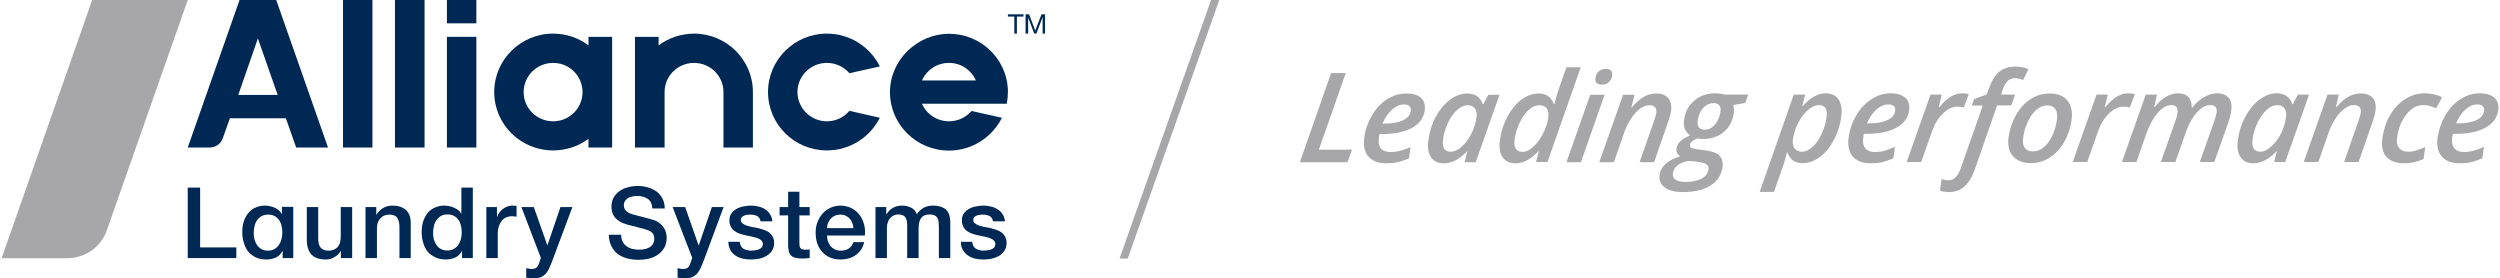
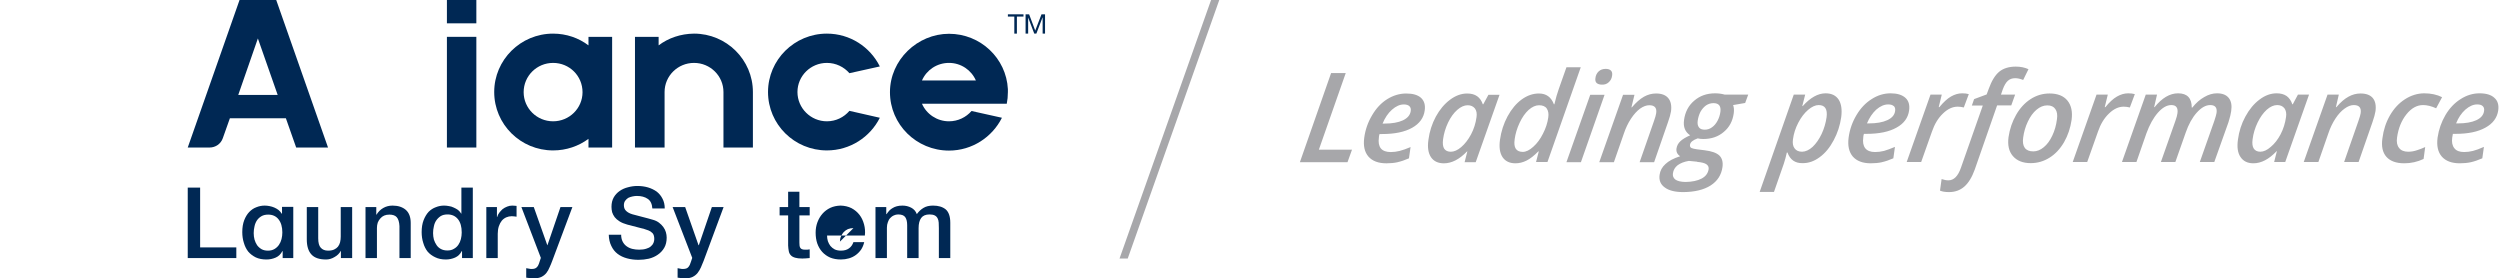
<svg xmlns="http://www.w3.org/2000/svg" version="1.2" viewBox="0 0 1554 173" width="1554" height="173">
  <style>.a{fill:#a7a7aa}.b{fill:#002854}</style>
-   <path class="a" d="m116.7 0h-59.4l-56.3 160.5h40.8c11.1 0 21-6.9 24.6-17.3z" />
  <path class="b" d="m116.7 116.6h7.7v37.2h22.5v6.6h-30.2v-43.8z" />
  <path class="b" d="m218.9 160.4h-7v-4.4h-0.1q-1.3 2.4-3.9 3.8-2.5 1.5-5.2 1.5-6.3 0-9.1-3.1-2.9-3.1-2.9-9.4v-20.1h7.1v19.4q0 4.2 1.6 5.9 1.6 1.8 4.5 1.8 2.3 0 3.8-0.7 1.5-0.7 2.4-1.8 0.9-1.2 1.3-2.7 0.4-1.7 0.4-3.5v-18.4h7.1z" />
  <path class="b" d="m227.2 128.7h6.7v4.7l0.1 0.1q1.6-2.7 4.2-4.2 2.6-1.5 5.8-1.5 5.2 0 8.3 2.7 3 2.7 3 8.1v21.8h-7v-19.9q-0.2-3.8-1.7-5.5-1.4-1.6-4.6-1.6-1.8 0-3.2 0.6-1.4 0.6-2.4 1.8-1 1.1-1.6 2.6-0.5 1.6-0.5 3.3v18.7h-7.1c0 0 0-31.7 0-31.7z" />
  <path class="b" d="m293.9 160.4h-6.7v-4.3h-0.2q-1.4 2.8-4.1 4-2.7 1.2-5.8 1.2-3.8 0-6.6-1.4-2.8-1.3-4.7-3.5-1.8-2.3-2.7-5.4-1-3.1-1-6.7 0-4.3 1.2-7.4 1.2-3.1 3.1-5.2 2-2 4.5-2.9 2.5-1 5.1-1 1.5 0 3 0.3 1.6 0.2 3 0.9 1.4 0.6 2.7 1.5 1.2 1 2 2.3h0.1v-16.2h7.1v43.8zm-24.7-15.5q0 2 0.5 4 0.6 1.9 1.7 3.5 1 1.5 2.7 2.4 1.7 0.9 4 0.9c1.5 0 2.9-0.3 4-1q1.7-0.9 2.8-2.5 1.1-1.6 1.6-3.6 0.5-2 0.5-4.1 0-5.3-2.3-8.2-2.4-3-6.5-3-2.5 0-4.2 1-1.7 1.1-2.8 2.7-1.1 1.6-1.5 3.7-0.5 2-0.5 4.2z" />
  <path class="b" d="m302.3 128.7h6.6v6.1h0.2q0.3-1.3 1.2-2.5 0.9-1.2 2.1-2.3 1.3-1 2.9-1.6 1.5-0.6 3.1-0.6 1.2 0 1.7 0.1 0.5 0 1 0.1v6.7q-0.8-0.1-1.5-0.2-0.8-0.1-1.5-0.1-1.8 0-3.4 0.7-1.6 0.7-2.8 2.1-1.1 1.4-1.8 3.4-0.7 2.1-0.7 4.7v15.1h-7.1v-31.7z" />
  <path class="b" d="m324.1 128.7h7.7l8.4 23.7h0.1l8.1-23.7h7.4l-12.5 33.4q-0.8 2.2-1.7 4.1-0.8 2-2 3.5-1.2 1.5-3 2.4-1.8 0.9-4.6 0.9-2.5 0-4.9-0.4v-5.9q0.9 0.2 1.7 0.3 0.8 0.2 1.7 0.2 1.2 0 2-0.3 0.8-0.3 1.3-0.9 0.6-0.6 0.9-1.4 0.4-0.8 0.7-1.9l0.8-2.4-12.1-31.6z" />
  <path class="b" d="m386.1 145.8q0 2.5 0.9 4.3 0.9 1.8 2.4 2.9 1.6 1.2 3.6 1.7 2 0.5 4.3 0.5 2.6 0 4.4-0.6 1.8-0.5 2.9-1.5 1.1-0.9 1.6-2.1 0.5-1.2 0.5-2.4 0-2.5-1.1-3.7-1.2-1.2-2.6-1.7-2.3-0.9-5.4-1.6-3.2-0.8-7.7-2-2.9-0.8-4.8-2-1.9-1.2-3-2.6-1.1-1.5-1.6-3.1-0.4-1.7-0.4-3.4 0-3.3 1.4-5.8 1.4-2.4 3.7-4 2.3-1.6 5.2-2.3 2.9-0.8 5.8-0.8 3.5 0 6.6 0.9 3 0.9 5.4 2.6 2.3 1.8 3.6 4.4 1.4 2.6 1.4 6.1h-7.7q-0.3-4.3-2.9-6-2.6-1.8-6.7-1.8-1.3 0-2.7 0.3-1.5 0.3-2.7 0.9-1.1 0.7-1.9 1.8-0.8 1.1-0.8 2.8 0 2.3 1.5 3.6 1.4 1.3 3.8 2 0.2 0.1 1.9 0.5 1.7 0.5 3.8 1 2.2 0.6 4.2 1.1 2 0.5 2.8 0.8 2.2 0.6 3.8 1.8 1.6 1.2 2.7 2.7 1.1 1.5 1.6 3.2 0.5 1.7 0.5 3.4 0 3.7-1.5 6.3-1.5 2.6-4 4.3-2.4 1.7-5.6 2.5-3.1 0.7-6.4 0.7-3.8 0-7.1-0.9-3.4-0.9-5.9-2.8-2.5-1.9-3.9-4.9-1.5-3-1.6-7h7.8z" />
  <path class="b" d="m418.1 128.7h7.8l8.3 23.7h0.2l8.1-23.7h7.3l-12.4 33.4q-0.9 2.2-1.7 4.1-0.9 2-2.1 3.5-1.2 1.5-3 2.4-1.8 0.9-4.5 0.9-2.5 0-4.9-0.4v-5.9q0.8 0.2 1.6 0.3 0.8 0.2 1.7 0.2 1.2 0 2.1-0.3 0.8-0.3 1.3-0.9 0.5-0.6 0.9-1.4 0.3-0.8 0.7-1.9l0.8-2.4c0 0-12.2-31.6-12.2-31.6z" />
-   <path class="b" d="m459.8 150.2q0.3 3.1 2.3 4.4 2.1 1.2 4.9 1.2 1 0 2.3-0.2 1.3-0.1 2.4-0.6 1.1-0.4 1.8-1.2 0.7-0.9 0.7-2.2-0.1-1.4-1-2.2-1-0.9-2.4-1.4-1.5-0.5-3.3-0.9-1.9-0.4-3.8-0.8-2-0.4-3.8-1-1.9-0.7-3.3-1.7-1.5-1-2.3-2.7-0.9-1.6-0.9-4 0-2.6 1.3-4.3 1.2-1.7 3.2-2.8 2-1.1 4.3-1.5 2.4-0.5 4.6-0.5 2.5 0 4.7 0.6 2.3 0.5 4.1 1.7 1.8 1.1 3 3 1.3 1.9 1.5 4.5h-7.3q-0.5-2.5-2.3-3.4-1.9-0.8-4.2-0.8-0.8 0-1.8 0.1-1 0.1-1.9 0.5-0.9 0.3-1.5 1-0.6 0.6-0.6 1.6 0 1.3 0.9 2.1 0.9 0.8 2.3 1.4 1.5 0.5 3.3 0.9 1.9 0.3 3.9 0.7 1.9 0.5 3.8 1.1 1.8 0.6 3.3 1.6 1.4 1.1 2.3 2.7 0.9 1.6 0.9 3.9 0 2.8-1.3 4.8-1.3 2-3.4 3.2-2 1.2-4.6 1.8-2.5 0.5-5 0.5-3 0-5.6-0.6-2.6-0.7-4.5-2.1-1.9-1.4-2.9-3.4-1.1-2.1-1.2-4.9h7.1z" />
  <path class="b" d="m484.6 128.7h5.3v-9.5h7v9.5h6.4v5.2h-6.4v16.9q0 1.1 0.1 1.9 0.1 0.8 0.5 1.4 0.3 0.5 1 0.8 0.7 0.3 1.9 0.3 0.7 0 1.4 0 0.8-0.1 1.5-0.2v5.4q-1.2 0.1-2.3 0.2-1.1 0.1-2.3 0.1-2.8 0-4.4-0.5-1.8-0.5-2.7-1.5-1-1-1.3-2.6-0.3-1.5-0.4-3.5v-18.7h-5.3v-5.2z" />
-   <path class="b" d="m514.1 146.4q0 1.8 0.5 3.5 0.6 1.7 1.6 3 1.1 1.3 2.6 2.1 1.7 0.8 3.9 0.8 3.1 0 5-1.4 1.9-1.3 2.8-3.9h6.7q-0.6 2.6-1.9 4.6-1.4 2-3.3 3.4-1.9 1.4-4.3 2.1-2.4 0.7-5 0.7-3.8 0-6.7-1.2-2.9-1.3-4.9-3.5-2-2.2-3.1-5.3-1-3-1-6.7 0-3.4 1.1-6.4 1.1-3 3.1-5.3 2-2.3 4.9-3.7 2.8-1.3 6.4-1.4 3.8 0.1 6.8 1.6 3 1.6 5 4.2 1.9 2.5 2.8 5.9 0.9 3.3 0.5 6.9h-23.5zm16.4-4.6q-0.1-1.7-0.7-3.2-0.6-1.5-1.6-2.7-1-1.1-2.5-1.8-1.4-0.7-3.2-0.7c-1.2 0-2.4 0.2-3.4 0.6q-1.5 0.7-2.6 1.8-1.1 1.2-1.7 2.7-0.7 1.5-0.7 3.3z" />
+   <path class="b" d="m514.1 146.4q0 1.8 0.5 3.5 0.6 1.7 1.6 3 1.1 1.3 2.6 2.1 1.7 0.8 3.9 0.8 3.1 0 5-1.4 1.9-1.3 2.8-3.9h6.7q-0.6 2.6-1.9 4.6-1.4 2-3.3 3.4-1.9 1.4-4.3 2.1-2.4 0.7-5 0.7-3.8 0-6.7-1.2-2.9-1.3-4.9-3.5-2-2.2-3.1-5.3-1-3-1-6.7 0-3.4 1.1-6.4 1.1-3 3.1-5.3 2-2.3 4.9-3.7 2.8-1.3 6.4-1.4 3.8 0.1 6.8 1.6 3 1.6 5 4.2 1.9 2.5 2.8 5.9 0.9 3.3 0.5 6.9h-23.5zm16.4-4.6c-1.2 0-2.4 0.2-3.4 0.6q-1.5 0.7-2.6 1.8-1.1 1.2-1.7 2.7-0.7 1.5-0.7 3.3z" />
  <path class="b" d="m544.2 128.7h6.7v4.4h0.2q0.8-1.2 1.7-2.2 1-1 2.1-1.6 1.1-0.7 2.6-1.1 1.5-0.4 3.5-0.4 2.9 0 5.4 1.3 2.5 1.3 3.5 4 1.8-2.5 4.2-3.9 2.3-1.4 5.9-1.4 5 0 7.9 2.4 2.8 2.5 2.8 8.3v21.9h-7.1v-18.6q0-1.9-0.1-3.4-0.1-1.6-0.7-2.7-0.6-1.2-1.8-1.8-1.2-0.6-3.2-0.6-3.6 0-5.2 2.2-1.6 2.2-1.6 6.3v18.6h-7.1v-20.4q0-3.3-1.2-5-1.2-1.7-4.4-1.7-1.4 0-2.7 0.6-1.2 0.5-2.2 1.6-1 1-1.5 2.6-0.6 1.5-0.6 3.5v18.8h-7.1v-31.7z" />
-   <path class="b" d="m604.3 150.2q0.3 3.1 2.3 4.4 2.1 1.2 4.9 1.2 1 0 2.3-0.2 1.3-0.1 2.4-0.6 1.1-0.4 1.8-1.2 0.7-0.9 0.7-2.2-0.1-1.4-1-2.2-1-0.9-2.4-1.4-1.5-0.5-3.3-0.9-1.9-0.4-3.8-0.8-2-0.4-3.8-1-1.9-0.7-3.3-1.7-1.5-1-2.3-2.7-0.9-1.6-0.9-4 0-2.6 1.3-4.3 1.2-1.7 3.2-2.8 1.9-1.1 4.3-1.5 2.4-0.5 4.6-0.5 2.5 0 4.7 0.6 2.3 0.5 4.1 1.7 1.8 1.1 3.1 3 1.2 1.9 1.5 4.5h-7.4q-0.5-2.5-2.3-3.4-1.9-0.8-4.2-0.8-0.7 0-1.8 0.1-1 0.1-1.9 0.5-0.9 0.3-1.5 1-0.6 0.6-0.6 1.6 0 1.3 0.9 2.1 0.9 0.8 2.3 1.4 1.5 0.5 3.4 0.9 1.8 0.3 3.8 0.7 1.9 0.5 3.8 1.1 1.8 0.6 3.3 1.6 1.4 1.1 2.3 2.7 0.9 1.6 0.9 3.9 0 2.8-1.3 4.8-1.3 2-3.3 3.2-2.1 1.2-4.7 1.8-2.5 0.5-5 0.5-3 0-5.6-0.6-2.5-0.7-4.4-2.1-1.9-1.4-3-3.4-1.1-2.1-1.1-4.9h7z" />
  <path class="b" d="m175.3 128.6v4.2h-0.2q-0.8-1.3-2-2.3-1.2-0.9-2.6-1.5-1.4-0.6-3-0.9-1.5-0.3-3-0.3-2.6 0-5.1 1-2.5 0.9-4.5 3-1.9 2-3.1 5.1-1.2 3.1-1.2 7.4 0 3.6 1 6.7 0.9 3.1 2.7 5.4 1.9 2.2 4.7 3.6 2.8 1.3 6.6 1.3 3.1 0 5.8-1.2 2.7-1.2 4.1-4h0.2v4.3h6.6v-31.8h-7zm-0.3 20q-0.5 2-1.6 3.6-1.1 1.6-2.8 2.6-1.7 1-4 1c-1.6 0-2.9-0.3-4-0.9q-1.7-1-2.8-2.5-1-1.5-1.6-3.5-0.5-1.9-0.5-4 0-2.1 0.5-4.2 0.4-2 1.5-3.7 1.1-1.6 2.8-2.6 1.7-1 4.2-1 4.1 0 6.4 2.9 2.4 3 2.4 8.2 0 2.1-0.5 4.1z" />
  <path class="b" d="m431.4 20.9c-8.3 0.1-15.9 2.7-22 7.3v-5.3h-14.7v68.8h18.4v-34.5c0-10 8.2-18.1 18.3-18.1 10.1 0 18.3 8.1 18.3 18.1v34.5h18.3v-34.5c0-20-16.4-36.3-36.6-36.3z" />
  <path class="b" d="m365.8 28.2c-6.1-4.6-13.7-7.3-22-7.3-20.2 0-36.6 16.3-36.6 36.3 0 20.1 16.4 36.3 36.6 36.3 8.3 0 15.9-2.7 22-7.2v5.4h14.7v-68.8h-14.7zm-22 47.2c-10.1 0-18.3-8.1-18.3-18.1 0-10.1 8.2-18.2 18.3-18.2 10.2 0 18.3 8.1 18.3 18.2 0 10-8.2 18.1-18.3 18.1z" />
  <path class="b" d="m148.9 0l-32.2 91.7h13.6c3.7 0 7-2.3 8.2-5.8l4.4-12.4h34.8l6.4 18.2h19.8l-32.2-91.7zm-0.8 59l12.2-35.1 12.3 35.1z" />
  <path class="b" d="m296.1 22.9h-18.3v68.8h18.3z" />
  <path fill-rule="evenodd" class="b" d="m296.1 0v14.5h-18.3v-14.5z" />
-   <path fill-rule="evenodd" class="b" d="m263.9 0v91.7h-18.4v-91.7z" />
-   <path fill-rule="evenodd" class="b" d="m231.5 0v91.7h-18.3v-91.7z" />
  <path class="b" d="m514 39.1c5.6 0 10.6 2.5 14 6.4l18.9-4.2c-6-12.1-18.5-20.4-32.9-20.4-20.2 0-36.6 16.3-36.6 36.3 0 20.1 16.4 36.3 36.6 36.3 14.4 0 26.9-8.3 32.9-20.3l-18.9-4.3c-3.4 4-8.4 6.5-14 6.5-10.1 0-18.3-8.2-18.3-18.2 0-10 8.2-18.1 18.3-18.1z" />
  <path class="b" d="m626.5 55.6c0 0 0-0.1 0-0.2-1-19.2-17-34.4-36.6-34.4-19.6 0-36.7 16.2-36.7 36.3 0 20 16.4 36.3 36.7 36.3 14.4 0 26.9-8.4 32.9-20.4l-18.9-4.2c-3.4 3.9-8.4 6.4-14 6.4-7.5 0-14-4.5-16.8-10.9h52.7q0.7-3.5 0.7-7.2 0-0.9 0-1.7zm-36.6-16.5c7.5 0 13.9 4.5 16.7 10.9h-33.5c2.8-6.4 9.2-10.9 16.8-10.9z" />
  <path class="b" d="m626.5 10.3v-1.4h9.7v1.4h-4.1v10.6h-1.6v-10.6h-4z" />
  <path class="b" d="m639.7 8.9l3.8 10.1 3.9-10.1h2.2v12h-1.5v-10h-0.1l-3.8 10h-1.3l-3.8-10v10h-1.6v-12z" />
  <path class="a" d="m1536 100.8q3.1-0.7 7-2.4l1-7.1q-4 1.8-6.8 2.5-2.8 0.7-5.5 0.7-4.3 0-6.1-2.4-1.9-2.4-1.3-6.6l0.2-1.1 0.2-1.2h1.7q11.7 0 18.6-3.9 6.9-3.8 7.9-10.7 0.7-5.1-2.4-7.8-3-2.8-9.2-2.8c-4.1 0-8.1 1.2-11.8 3.6q-5.6 3.5-9.4 9.9-3.8 6.5-4.9 14-1 7.6 2.6 11.8 3.7 4.2 11.2 4.2 3.8 0 7-0.7m7.3-34.8q1.1 1 0.8 3-0.5 3.7-4.8 5.7-4.3 2-11.5 2h-1.1q2.1-5.3 5.8-8.6 3.7-3.2 7.3-3.2 2.5 0 3.5 1.1zm-36.8 32.8l1-7.4q-2.6 1.2-5.2 2-2.6 0.9-5.4 0.9-3.8 0-5.6-2.3-1.9-2.3-1.3-6.5 1.2-8.6 5.8-14.4 4.6-5.8 10.4-5.8 3.7 0 8.1 2l3.7-6.9q-4.8-2.4-11.1-2.4c-4.1 0-8.3 1.3-12 3.7q-5.6 3.6-9.3 10-3.7 6.4-4.7 14.3-1.1 7.4 2.5 11.5 3.6 4 11.1 4 6.3 0 12-2.7m-40.4 1.9l8.6-24.7q1.5-4.3 1.9-6.9 0.7-5.3-1.7-8.2-2.4-2.8-7.6-2.8-3.9 0-7.5 2-3.7 2-7.5 6.5h-0.3l1.8-7.8h-7l-14.8 41.9h9.1l6.2-17.8q1.7-5.1 4.4-9.2 2.7-4.1 5.7-6.2 3-2.2 5.7-2.2 5 0 4.3 5-0.2 1.5-1.4 4.9l-8.9 25.5h9zm-51-6.7h0.2l-1.7 6.7h6.9l14.8-41.9h-6.9l-3.2 6h-0.3q-1.1-3.3-3.5-5.1-2.5-1.7-6.2-1.7-5.6 0-10.7 3.9-5.2 3.9-8.8 10.6-3.6 6.6-4.6 14.3-1 7 1.6 10.8 2.6 3.9 8 3.9 7.3 0 14.4-7.5m-14.2-1.7q-1.2-1.9-0.7-5.7 0.7-5.4 3.1-10.4 2.4-5 5.7-8 3.3-2.9 6.5-2.9 2.9 0 4.5 2 1.5 2.1 1 5.4-0.8 5.8-3.4 10.8-2.6 4.9-6.1 7.8-3.4 3-6.5 3-2.8 0-4.1-2zm-61.6-25.7h-0.3l1.8-7.8h-7l-14.8 41.9h9l6.2-17.8q2.9-8 7.1-12.8 4.2-4.8 8.4-4.8 4.5 0 3.8 5.1-0.2 1.7-1.3 4.8l-9 25.5h9l6.4-18.2q2.7-7.8 6.9-12.5 4.2-4.7 8.4-4.7 4.6 0 3.9 4.9-0.2 1.4-1.4 5l-9 25.5h9l8.8-24.7q1.4-4.5 1.7-6.9 0.8-5.3-1.5-8.2-2.3-2.9-7.3-2.9-4 0-7.9 2.3-4 2.2-7.5 6.6h-0.3q0-8.9-8.5-8.9-7.7 0-14.6 8.6zm-23.4-6.6q-3.5 2-7.2 6.6h-0.4l1.9-7.8h-7l-14.8 41.9h9l6.7-18.9q2.4-7 6.8-11.2 4.4-4.3 9.2-4.3 1.8 0 3.8 0.5l3.1-8.3q-1.7-0.5-4.1-0.5-3.5 0-7 2zm-30.8 2.5q-3.6-4.4-11.1-4.4-6.4 0-11.8 3.5-5.4 3.5-9 9.8-3.6 6.3-4.7 13.8-1 7.5 2.7 11.8 3.8 4.4 11.1 4.4 6.3 0 11.7-3.4 5.3-3.3 9-9.6 3.6-6.3 4.7-13.9 1-7.6-2.6-12m-9.4 21.8q-2.2 4.7-5.3 7.2-3.1 2.6-6.5 2.6-3.7 0-5.3-2.2-1.6-2.2-1-6.4 0.7-5.3 2.9-9.9 2.2-4.7 5.4-7.4 3.2-2.7 6.7-2.7c2.4 0 4 0.8 5 2.3q1.6 2.3 1 6.3-0.7 5.6-2.9 10.2m-54.7 31.7q3.9-3.4 6.5-10.6l13.9-39.9h8.8l2.4-6.7h-8.8l1.1-3.2q1.4-3.8 3.2-5.4 1.8-1.6 4.5-1.6 2.3 0 5 1.1l3.3-6.7q-3.5-1.6-7.9-1.6-6.3 0-10.2 3.1-3.9 3.2-6.6 10.7l-1.3 3.5-7.8 2.9-1.4 4h6.8l-13.6 38.7q-2.7 7.8-7.8 7.8-1.9 0-4.2-0.8l-1 7.2q2.1 0.9 5.6 0.9 5.6 0 9.5-3.4m-8.3-56q-3.4 2-7.2 6.6h-0.4l1.9-7.8h-7l-14.8 41.9h9l6.7-18.9q2.4-7 6.8-11.2 4.4-4.3 9.2-4.3 1.8 0 3.8 0.5l3.1-8.3q-1.7-0.5-4.1-0.5-3.5 0-7 2zm-42.9 40.8q3.2-0.7 7.1-2.4l1-7.1q-4 1.7-6.8 2.5-2.8 0.7-5.6 0.7-4.2 0-6.1-2.4-1.8-2.4-1.2-6.6l0.1-1.1 0.3-1.2h1.6q11.8 0 18.7-3.9 6.9-3.8 7.8-10.7 0.7-5.1-2.3-7.8-3.1-2.8-9.2-2.8c-4.1 0-8.1 1.2-11.8 3.6q-5.6 3.5-9.4 9.9-3.9 6.5-4.9 14-1 7.5 2.6 11.8 3.7 4.2 11.2 4.2 3.8 0 7-0.7m7.3-34.9q1.1 1.1 0.8 3.1-0.5 3.7-4.9 5.7-4.3 2-11.5 2h-1.1q2.2-5.3 5.8-8.6 3.7-3.2 7.4-3.2 2.4 0 3.5 1.1m-46.1 31.7q5.1-3.7 8.7-10.5 3.6-6.7 4.7-14.4 0.9-7-1.6-10.9-2.6-3.9-8.1-3.9-7.1 0-14.2 7.9h-0.3l1.8-7.1h-7.1l-21.2 60.5h8.9l6.1-17.5q1.1-3.3 1.9-7h0.4q2.4 6.7 9.3 6.6 5.6 0.1 10.7-3.7m4.3-24.8q-0.8 5.5-3.1 10.4-2.4 5-5.6 8-3.2 2.9-6.5 3-3.2 0-4.7-2.1-1.5-2-1-5.6 0.7-5.3 3.3-10.3 2.6-5 6.1-8 3.5-3 6.6-3 5.9 0 4.9 7.6m-63.3-14.1q-2.9-0.8-6-0.8-7.7 0-13 4.6-5.3 4.5-6.3 12-0.9 6.4 3.8 9.5-4.1 1.8-6.1 3.7-2 1.9-2.4 4.5-0.4 3.1 2.3 4.8-6.2 2-9.2 4.9-3.1 2.8-3.6 6.7-0.7 5 3.2 7.8 3.8 2.9 11.6 2.9 10.6-0.1 16.9-4.1 6.4-4.1 7.4-11.5 0.6-4.6-1.9-7.1-2.6-2.5-9.2-3.3l-4.8-0.6q-2.2-0.3-3.4-0.8-1.1-0.6-0.9-2 0.3-2.4 4.8-4 1.5 0.4 3.4 0.4 7.7 0 12.8-4.4 5.2-4.3 6.2-11.6 0.4-3-0.4-5.1l7.5-1.3 1.9-5.2h-14.6zm-17.2 41.8q4.3 0.4 5.8 1.5 1.6 1.1 1.4 3-0.6 3.9-4.4 5.9-3.8 2-10 2.1-4.4-0.1-6.3-1.5-1.9-1.5-1.5-3.9 0.4-3 2.9-5c1.8-1.3 4-2.2 7-2.7l5.1 0.5zm14.5-31.1q-0.4 3-1.8 5.6-1.4 2.6-3.4 4-2 1.5-4.5 1.5c-1.6 0-2.9-0.4-3.6-1.4q-1.2-1.5-0.8-4.2 0.4-2.9 1.7-5.5 1.4-2.5 3.5-4 2.1-1.4 4.6-1.4 5 0 4.3 5.4zm-41.2 31.3l8.6-24.8q1.5-4.2 1.9-6.8 0.7-5.3-1.7-8.2-2.4-2.9-7.6-2.9-3.9 0-7.5 2-3.7 2.1-7.5 6.6h-0.3l1.9-7.8h-7.1l-14.8 41.9h9.1l6.2-17.8q1.7-5.1 4.4-9.2 2.7-4.1 5.7-6.3 3-2.1 5.7-2.1 5 0 4.3 4.9-0.2 1.6-1.4 5l-8.9 25.5h9zm-30.8-41.9h-8.9l-14.8 41.9h9zm-4.8-7.2q1.2 0.9 3.2 0.9 2.5 0.1 4.2-1.5 1.8-1.6 2.1-4.2 0.3-2.1-0.8-3.1-1.1-1-3.2-1-2.7 0-4.4 1.6-1.7 1.6-2 4.2-0.3 2.1 0.9 3.1m-46.7 10.1q-5.1 3.7-8.8 10.5-3.6 6.7-4.7 14.5-1 7 1.6 10.9 2.6 3.8 8 3.8 3.5 0 6.9-1.7 3.4-1.7 7.3-5.7h0.3l-1.7 6.6h7.1l20.7-58.9h-8.9l-4.8 13.6q-1.4 3.9-2.7 9.4h-0.3q-2.5-6.7-9.3-6.7-5.6 0-10.7 3.7m-4.4 24.8q0.7-5.2 3.1-10.3 2.4-5.1 5.6-8 3.3-2.9 6.5-2.9c2.2 0 3.9 0.7 4.8 2.1q1.4 2.1 0.9 5.5-0.7 5.1-3.3 10.1-2.5 5-6 8.1-3.5 3.2-6.6 3.2-6.1-0.1-5-7.7m-29.6 7.4h0.2l-1.7 6.7h6.9l14.8-41.9h-6.9l-3.2 5.9h-0.3q-1.1-3.3-3.5-5-2.4-1.7-6.2-1.7-5.5 0-10.7 3.9-5.2 3.9-8.8 10.5-3.6 6.7-4.6 14.4-1 6.9 1.6 10.8 2.6 3.8 8 3.8 7.3 0 14.4-7.4m-14.2-1.7q-1.2-1.9-0.7-5.8 0.7-5.3 3.1-10.4 2.4-5 5.7-7.9 3.3-2.9 6.5-2.9 2.9 0 4.5 2 1.5 2 1 5.4-0.8 5.8-3.4 10.7-2.6 4.9-6.1 7.9-3.4 2.9-6.5 2.9-2.8 0-4.1-1.9zm-29 8.4q3.2-0.7 7.1-2.4l1-7q-4 1.7-6.8 2.4-2.8 0.7-5.5 0.7-4.3 0-6.2-2.3-1.8-2.4-1.2-6.6l0.1-1.1 0.3-1.2h1.6q11.8 0 18.7-3.9 6.9-3.9 7.8-10.8 0.7-5-2.3-7.8-3-2.7-9.2-2.7c-4.1 0-8.1 1.2-11.8 3.5q-5.6 3.5-9.4 10-3.9 6.5-4.9 14-1 7.5 2.6 11.7 3.7 4.2 11.2 4.2 3.8 0 7-0.7m7.3-34.8q1.1 1.1 0.8 3-0.5 3.7-4.9 5.8-4.3 2-11.5 2h-1.1q2.2-5.4 5.8-8.6 3.7-3.3 7.4-3.3 2.4 0 3.5 1.1m-38.5 34.8l2.8-7.8h-20.6l16.7-47.6h-9.1l-19.4 55.4h29.7z" />
  <path class="a" d="m752.8 0l-56.9 160.7h5.1l56.9-160.7z" />
</svg>